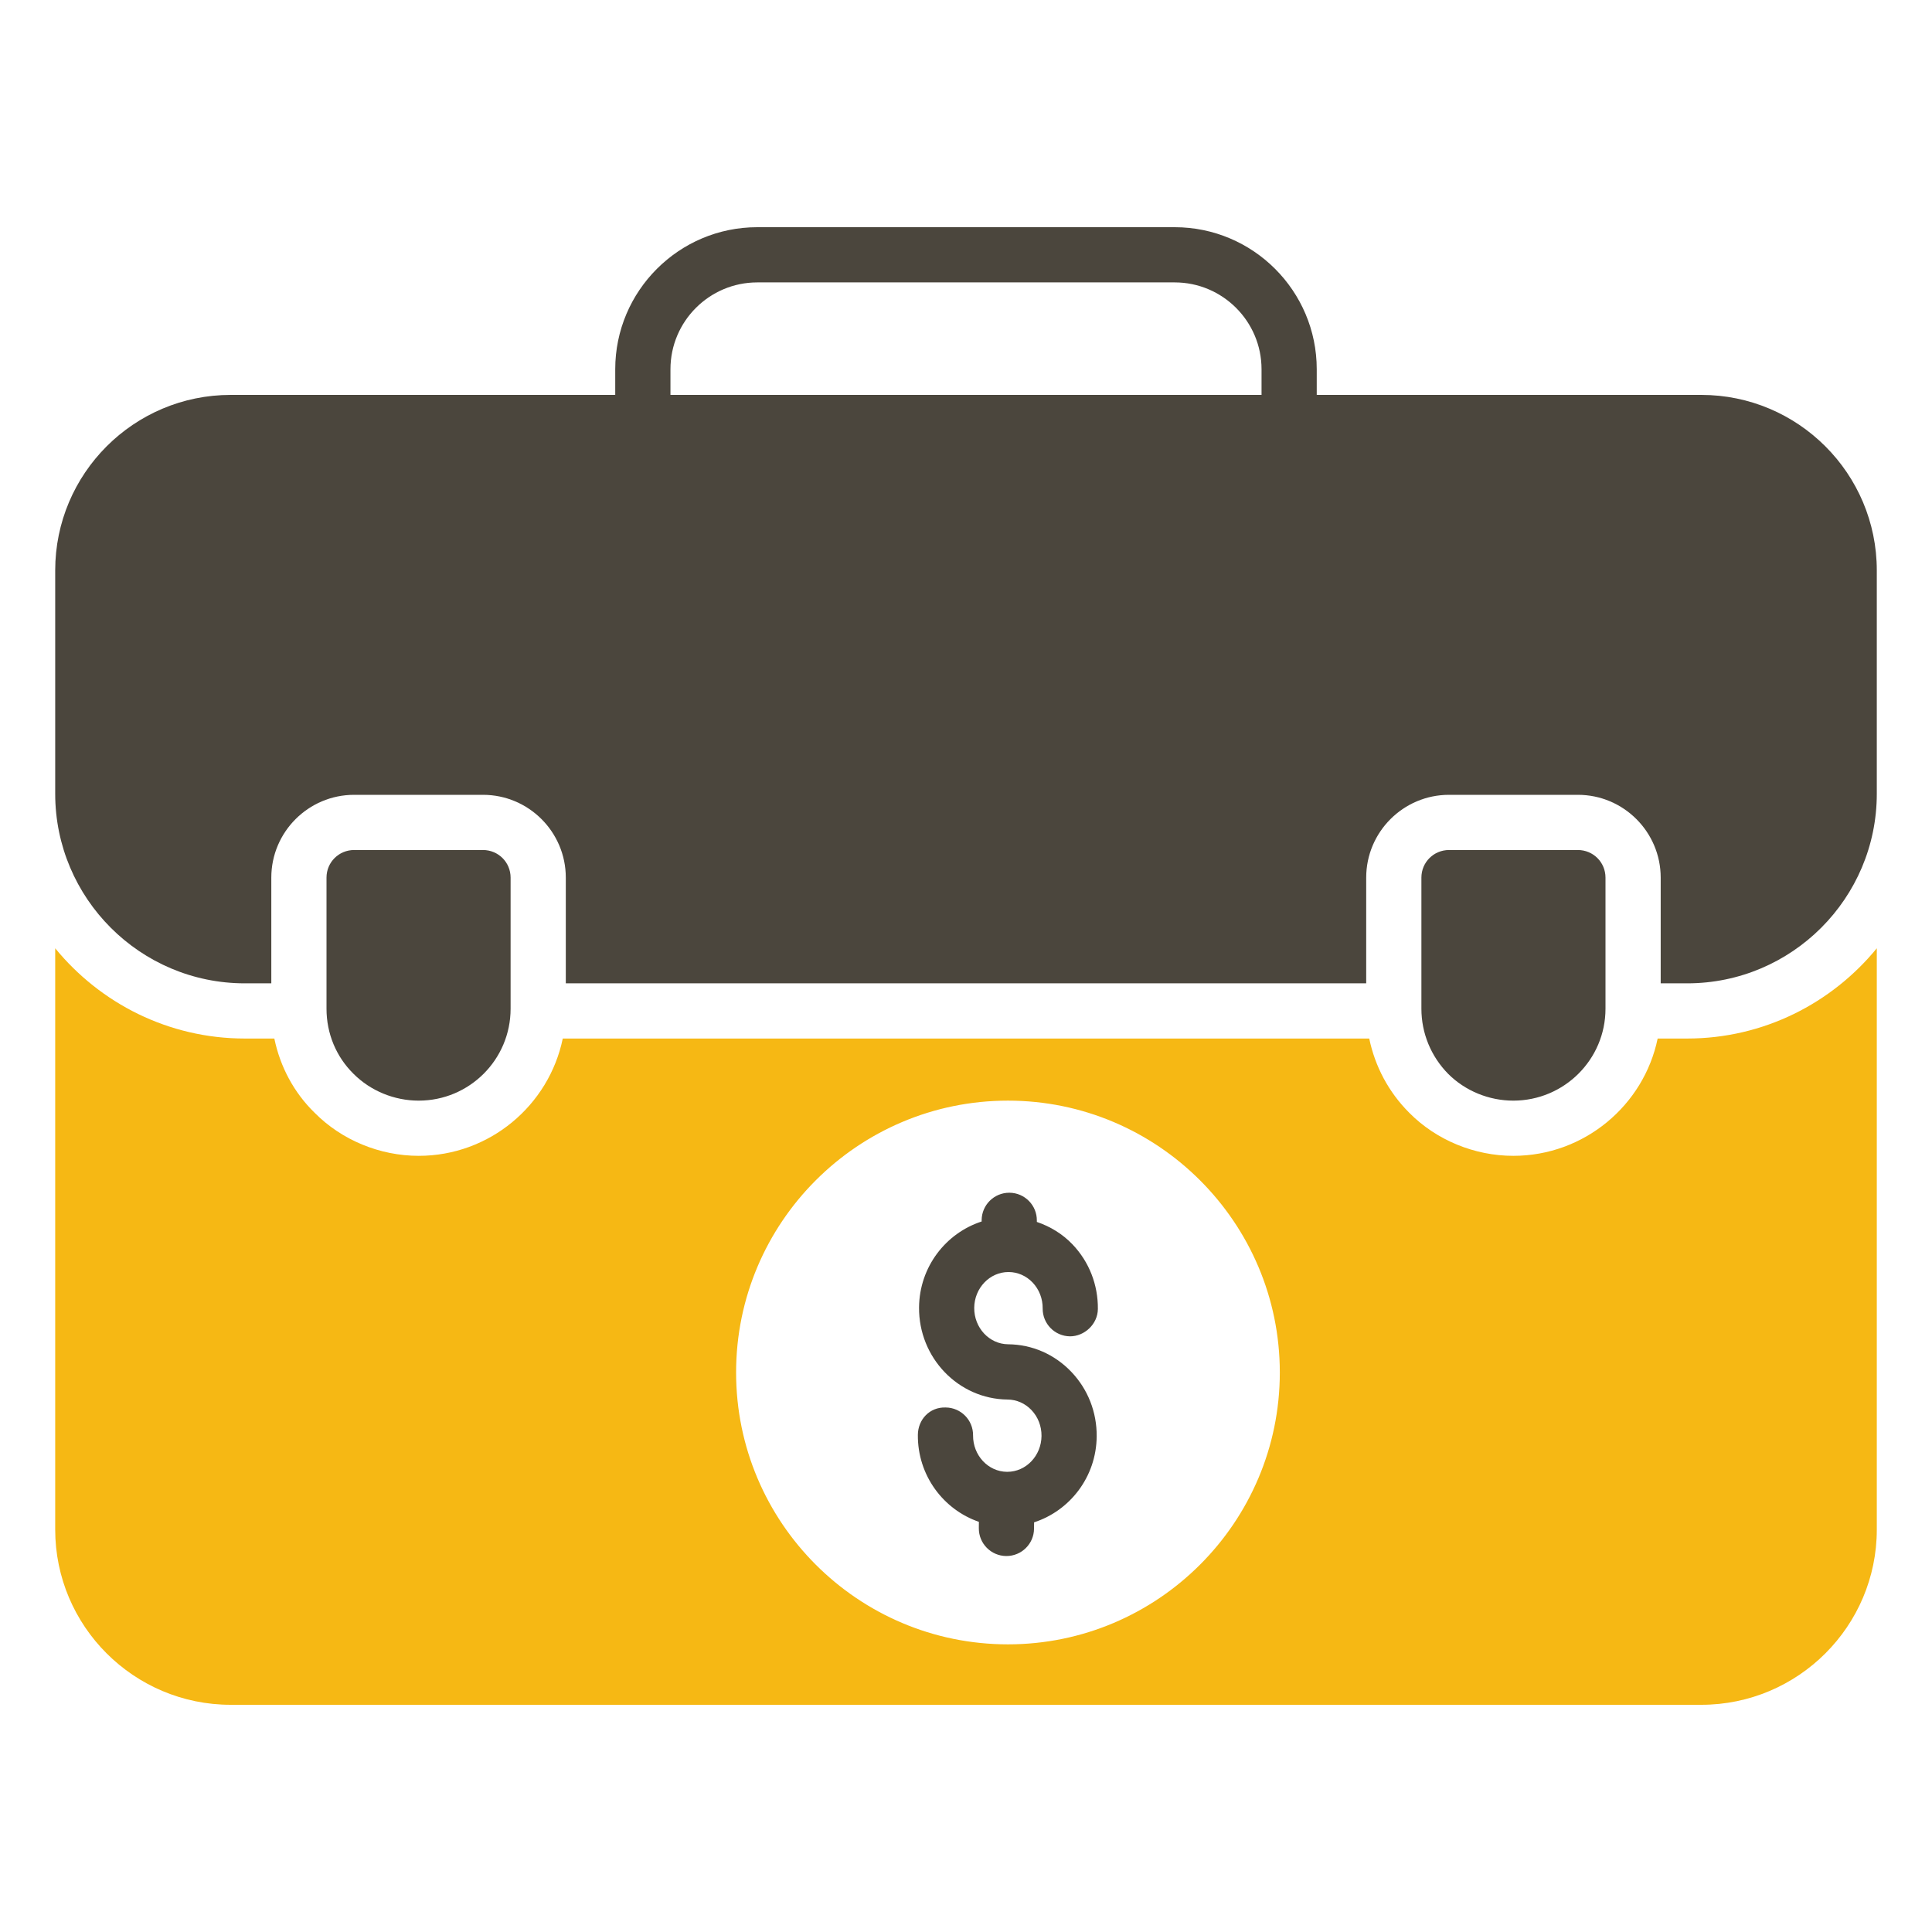
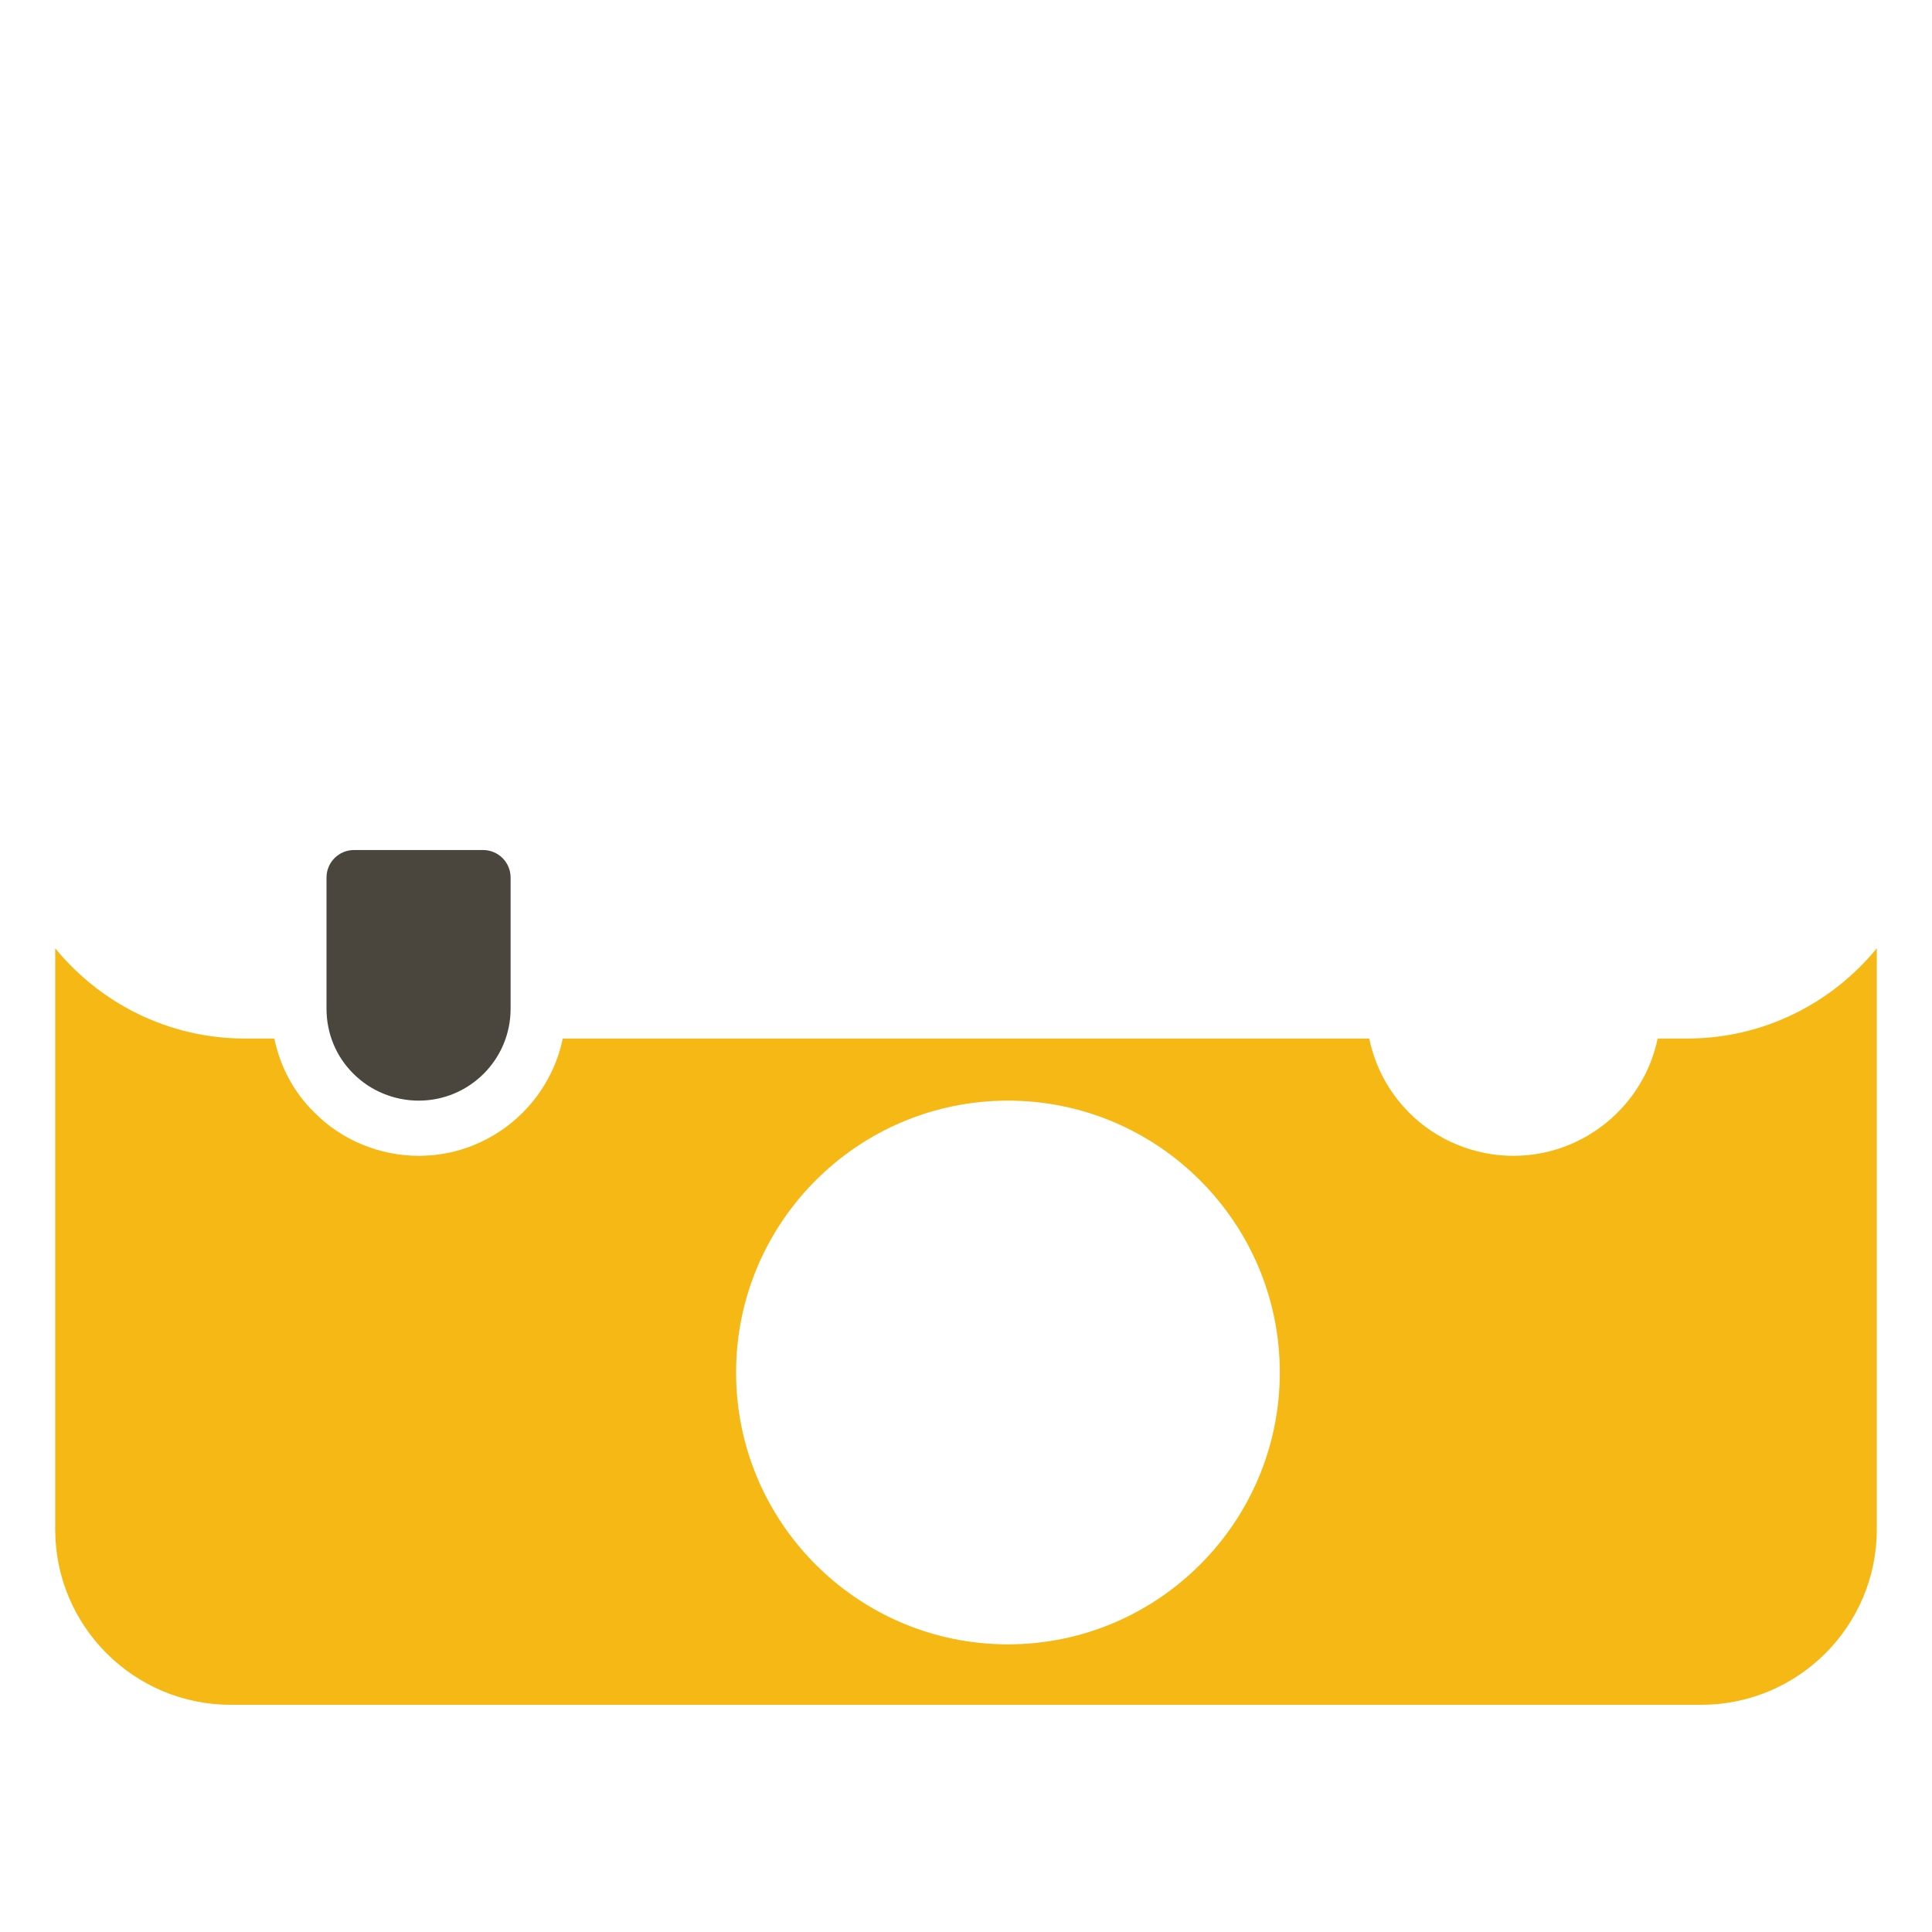
<svg xmlns="http://www.w3.org/2000/svg" enable-background="new 0 0 70 70" viewBox="0 0 70 70" id="Portfolio">
-   <path fill="#4b463d" d="M36.539 46.088c.004 0 .007 0 .011 0 .326.003.632.138.863.38.239.251.368.585.365.941-.005.552.438 1.004.991 1.009.521.001 1.004-.439 1.009-.991.008-.878-.317-1.709-.917-2.338-.366-.384-.811-.651-1.294-.816l0-.049c.005-.552-.438-1.004-.991-1.009-.003 0-.006 0-.009 0-.548 0-.995.442-1 .991l-0.0.051c-1.299.422-2.255 1.645-2.268 3.112-.016 1.825 1.424 3.323 3.209 3.339.326.003.632.138.863.38.239.251.368.585.365.94-.007.719-.562 1.299-1.241 1.299-.004 0-.007 0-.011 0-.684-.006-1.234-.599-1.228-1.322.005-.552-.439-1.004-.991-1.009-.585-.021-1.004.439-1.009.991-.013 1.466.92 2.707 2.211 3.152l-.002.23c-.005.552.439 1.004.991 1.009.003 0 .006 0 .009 0 .548 0 .996-.442 1-.991l.002-.23c1.299-.422 2.255-1.646 2.268-3.112.008-.878-.317-1.708-.917-2.338-.607-.638-1.421-.994-2.292-1.001-.684-.006-1.234-.599-1.228-1.321C35.304 46.668 35.86 46.088 36.539 46.088zM61.64 14.308H47.708v-.93c0-2.837-2.309-5.146-5.146-5.146H27.437c-2.837 0-5.146 2.309-5.146 5.146v.93H8.36C4.85 14.308 2 17.158 2 20.668v8.09c0 3.79 3.08 6.87 6.87 6.87h.96v-3.83c0-1.654 1.346-3 3-3H17.5c1.654 0 3 1.346 3 3v3.83h29v-3.83c0-1.654 1.346-3 3-3h4.67c1.654 0 3 1.346 3 3v3.83h.96C64.92 35.628 68 32.548 68 28.758v-8.09C68 17.158 65.15 14.308 61.64 14.308zM24.292 13.378c0-1.735 1.411-3.146 3.146-3.146H42.562c1.734 0 3.146 1.411 3.146 3.146v.93H24.292V13.378z" class="color3b4652 svgShape" />
-   <path fill="#4b463d" d="M58.17,36.548v-4.75c0-0.56-0.45-1-1-1H52.5c-0.55,0-1,0.44-1,1v4.75   c0,0.89,0.35,1.73,0.97,2.36c0.62,0.62,1.48,0.97,2.36,0.97   C56.67,39.878,58.17,38.388,58.17,36.548z" class="color3b4652 svgShape" />
  <path fill="#f6b814" d="M61.13,37.628h-1.07c-0.5,2.42-2.66,4.25-5.23,4.25   c-1.41,0-2.79-0.57-3.77-1.56c-0.75-0.75-1.24-1.68-1.45-2.69H20.39   c-0.5,2.42-2.65,4.25-5.22,4.25c-1.41,0-2.79-0.57-3.77-1.56   c-0.75-0.73-1.25-1.67-1.46-2.69H8.87c-2.77,0-5.24-1.28-6.87-3.27v21.06   c0,3.5,2.85,6.35,6.36,6.35h53.28C65.15,61.768,68,58.918,68,55.418V34.358   C66.37,36.348,63.9,37.628,61.13,37.628z M36.52,59.578   c-5.44,0-9.85-4.42-9.85-9.85s4.41-9.85,9.85-9.85   c5.43,0,9.85,4.42,9.85,9.85S41.95,59.578,36.52,59.578z" class="color2b79c2 svgShape" />
  <path fill="#4b463d" d="M18.5,36.548v-4.75c0-0.56-0.45-1-1-1h-4.67c-0.55,0-1,0.44-1,1v4.75   c0,0.9,0.35,1.74,0.98,2.36c0.62,0.62,1.48,0.97,2.36,0.97   C17.01,39.878,18.5,38.388,18.5,36.548z" class="color3b4652 svgShape" />
</svg>